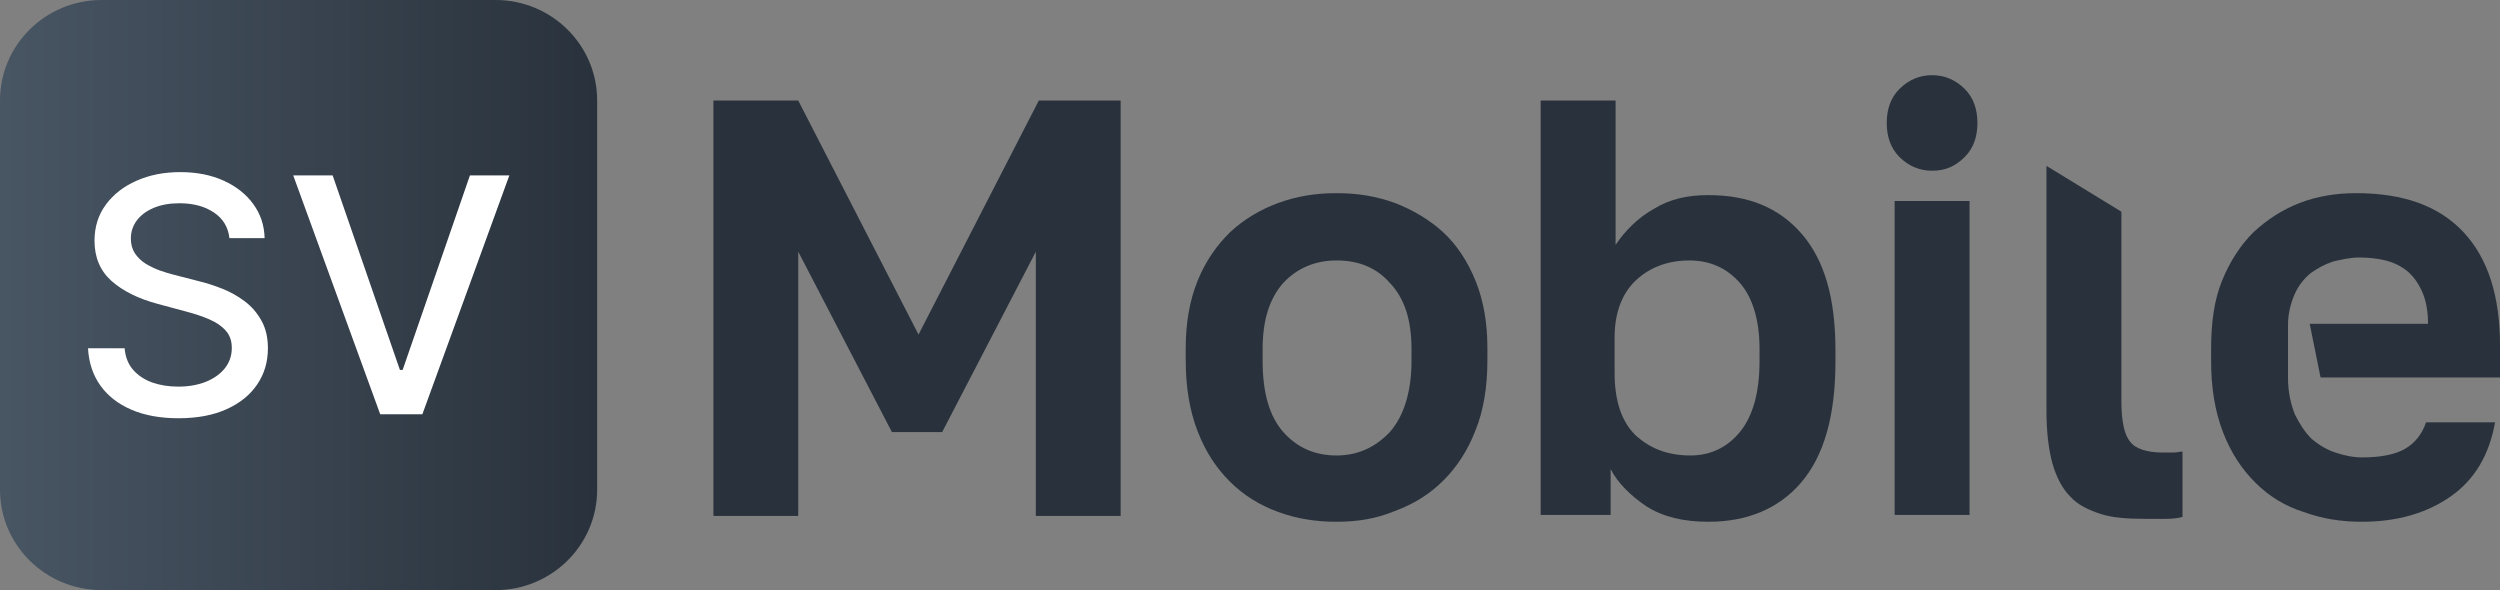
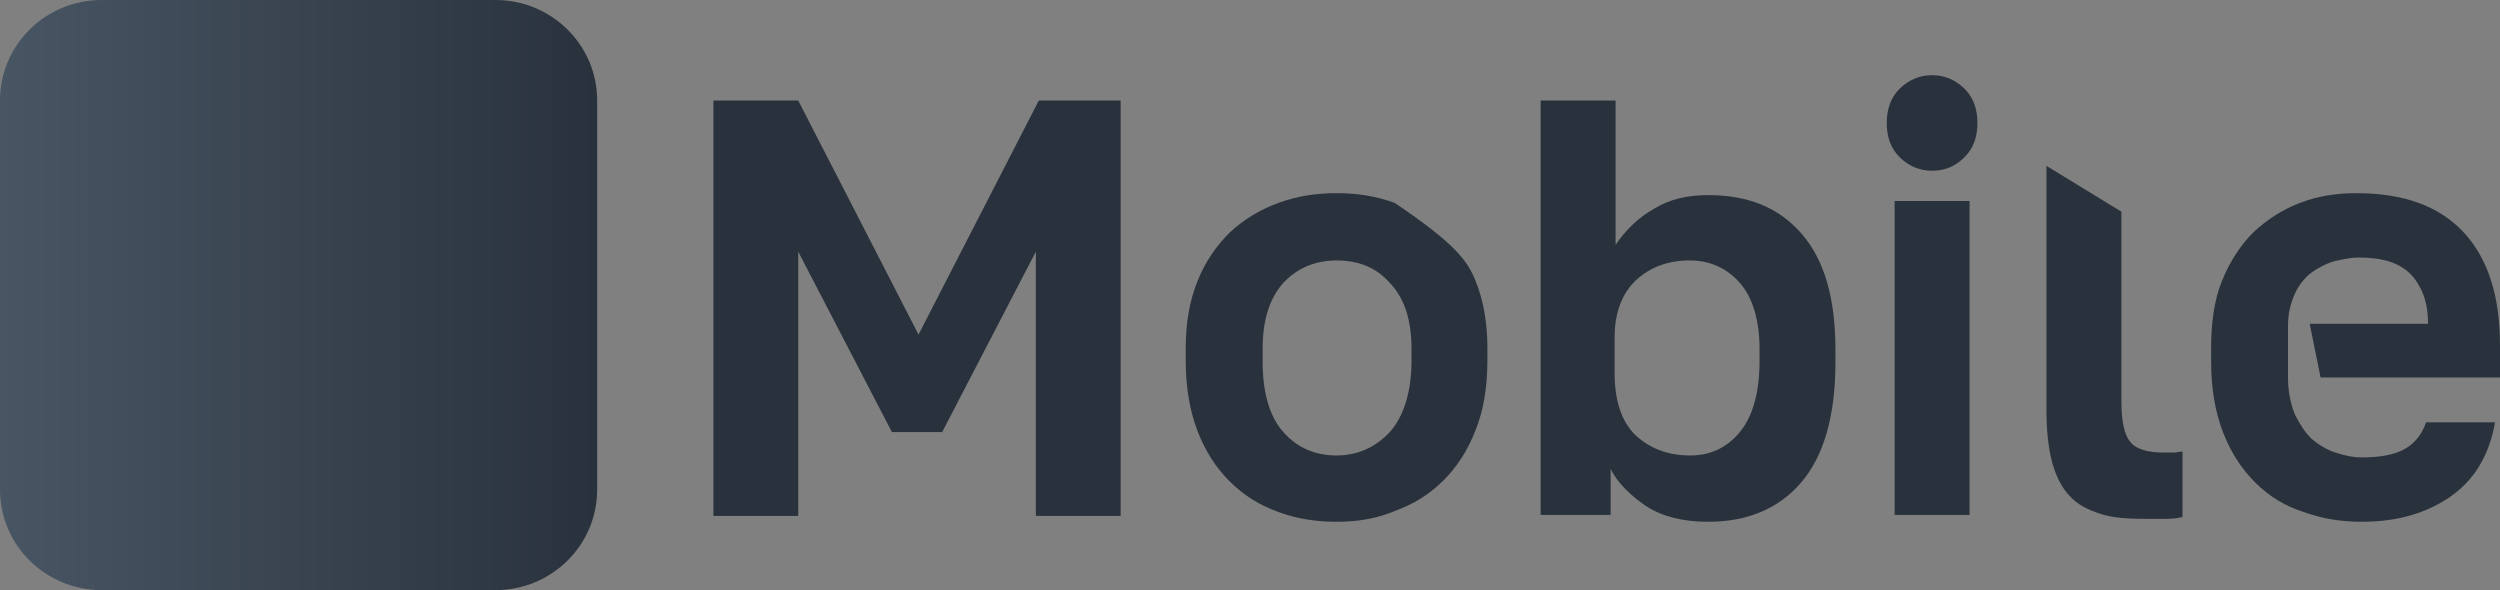
<svg xmlns="http://www.w3.org/2000/svg" width="199" height="47" viewBox="0 0 199 47" fill="none">
  <rect x="0" y="0" width="199" height="47" fill="#808080" stroke="none" />
  <g clip-path="url(#clip0_709_4848)">
    <path d="M0 7.995C0 3.58 3.622 0 8.091 0H39.443C43.911 0 47.534 3.58 47.534 7.995V38.978C47.534 43.394 43.911 46.974 39.443 46.974H8.091C3.622 46.974 0 43.394 0 38.978V7.995Z" fill="url(#paint0_linear_709_4848)" />
    <path d="M56.789 8.002H63.539L73.114 26.631L82.689 8.002H89.203V41.067H82.453V20.033L74.997 34.392H70.995L63.539 20.033V41.067H56.789V8.002Z" fill="#29323C" />
-     <path d="M106.391 41.533C104.742 41.533 103.251 41.3 101.76 40.757C100.269 40.214 99.013 39.437 97.914 38.351C96.816 37.264 95.952 35.945 95.325 34.315C94.697 32.685 94.383 30.822 94.383 28.649V27.717C94.383 25.699 94.697 23.914 95.325 22.362C95.952 20.809 96.816 19.567 97.914 18.481C99.013 17.472 100.269 16.696 101.76 16.152C103.251 15.609 104.742 15.376 106.391 15.376C108.039 15.376 109.53 15.609 111.021 16.152C112.434 16.696 113.768 17.472 114.867 18.481C115.965 19.49 116.829 20.809 117.457 22.362C118.085 23.914 118.398 25.699 118.398 27.717V28.649C118.398 30.822 118.085 32.685 117.457 34.237C116.829 35.867 115.965 37.187 114.867 38.273C113.768 39.36 112.512 40.136 111.021 40.679C109.53 41.3 108.039 41.533 106.391 41.533ZM106.391 36.255C108.039 36.255 109.452 35.634 110.629 34.392C111.728 33.151 112.356 31.21 112.356 28.726V27.795C112.356 25.466 111.806 23.759 110.629 22.517C109.53 21.275 108.117 20.732 106.391 20.732C104.664 20.732 103.251 21.353 102.152 22.517C101.054 23.759 100.505 25.466 100.505 27.795V28.726C100.505 31.288 101.054 33.151 102.152 34.392C103.251 35.634 104.664 36.255 106.391 36.255Z" fill="#29323C" />
+     <path d="M106.391 41.533C104.742 41.533 103.251 41.3 101.76 40.757C100.269 40.214 99.013 39.437 97.914 38.351C96.816 37.264 95.952 35.945 95.325 34.315C94.697 32.685 94.383 30.822 94.383 28.649V27.717C94.383 25.699 94.697 23.914 95.325 22.362C95.952 20.809 96.816 19.567 97.914 18.481C99.013 17.472 100.269 16.696 101.76 16.152C103.251 15.609 104.742 15.376 106.391 15.376C108.039 15.376 109.53 15.609 111.021 16.152C115.965 19.49 116.829 20.809 117.457 22.362C118.085 23.914 118.398 25.699 118.398 27.717V28.649C118.398 30.822 118.085 32.685 117.457 34.237C116.829 35.867 115.965 37.187 114.867 38.273C113.768 39.36 112.512 40.136 111.021 40.679C109.53 41.3 108.039 41.533 106.391 41.533ZM106.391 36.255C108.039 36.255 109.452 35.634 110.629 34.392C111.728 33.151 112.356 31.21 112.356 28.726V27.795C112.356 25.466 111.806 23.759 110.629 22.517C109.53 21.275 108.117 20.732 106.391 20.732C104.664 20.732 103.251 21.353 102.152 22.517C101.054 23.759 100.505 25.466 100.505 27.795V28.726C100.505 31.288 101.054 33.151 102.152 34.392C103.251 35.634 104.664 36.255 106.391 36.255Z" fill="#29323C" />
    <path d="M135.978 41.533C134.016 41.533 132.368 41.145 131.034 40.291C129.778 39.438 128.758 38.428 128.208 37.342V40.99H122.636V8.002H128.601V19.49C129.386 18.326 130.406 17.317 131.662 16.618C132.917 15.842 134.33 15.531 135.978 15.531C139.196 15.531 141.629 16.54 143.434 18.636C145.239 20.732 146.102 23.759 146.102 27.872V28.804C146.102 33.151 145.16 36.333 143.355 38.428C141.55 40.524 139.039 41.533 135.978 41.533ZM134.565 36.255C136.135 36.255 137.469 35.634 138.49 34.392C139.51 33.151 140.059 31.288 140.059 28.726V27.795C140.059 25.466 139.51 23.681 138.49 22.517C137.469 21.353 136.135 20.732 134.487 20.732C132.76 20.732 131.348 21.275 130.249 22.284C129.15 23.293 128.522 24.845 128.522 26.863V29.658C128.522 31.909 129.071 33.538 130.17 34.625C131.348 35.712 132.76 36.255 134.565 36.255Z" fill="#29323C" />
    <path d="M153.794 13.591C152.774 13.591 151.91 13.203 151.204 12.504C150.498 11.806 150.184 10.874 150.184 9.788C150.184 8.701 150.498 7.77 151.204 7.071C151.91 6.373 152.774 5.984 153.794 5.984C154.814 5.984 155.677 6.373 156.384 7.071C157.09 7.77 157.404 8.701 157.404 9.788C157.404 10.874 157.09 11.806 156.384 12.504C155.677 13.203 154.893 13.591 153.794 13.591ZM150.812 15.997H156.776V40.99H150.812V15.997Z" fill="#29323C" />
    <path d="M172.159 36.022C170.903 36.022 169.961 35.712 169.569 35.169C169.098 34.625 168.863 33.539 168.863 31.909V16.851L162.898 13.203V32.685C162.898 34.315 163.055 35.712 163.369 36.876C163.683 37.963 164.154 38.894 164.782 39.515C165.409 40.214 166.273 40.602 167.215 40.912C168.157 41.223 169.412 41.3 170.746 41.3C171.217 41.3 171.766 41.3 172.394 41.3C173.022 41.3 173.493 41.223 173.728 41.145V35.945C173.493 35.945 173.258 36.022 173.022 36.022C172.708 36.022 172.473 36.022 172.159 36.022Z" fill="#29323C" />
    <path d="M199 27.484C199 23.604 198.058 20.576 196.096 18.481C194.134 16.385 191.308 15.376 187.541 15.376C185.972 15.376 184.481 15.609 183.068 16.152C181.655 16.696 180.478 17.472 179.379 18.481C178.359 19.49 177.495 20.809 176.868 22.362C176.24 23.914 176.004 25.699 176.004 27.795V28.726C176.004 30.899 176.319 32.762 176.946 34.392C177.574 36.022 178.437 37.342 179.536 38.428C180.635 39.515 181.89 40.291 183.382 40.757C184.873 41.3 186.364 41.533 188.012 41.533C190.838 41.533 193.192 40.835 195.076 39.515C196.959 38.196 198.136 36.255 198.607 33.616H193.113C192.8 34.548 192.25 35.246 191.466 35.712C190.68 36.178 189.504 36.41 188.012 36.41C187.306 36.41 186.6 36.255 185.893 36.022C185.187 35.789 184.559 35.401 184.01 34.936C183.46 34.392 183.068 33.771 182.676 32.995C182.361 32.219 182.126 31.21 182.126 30.123V25.854C182.126 24.923 182.361 24.069 182.676 23.371C182.989 22.672 183.46 22.129 183.931 21.741C184.481 21.353 185.03 21.042 185.736 20.809C186.443 20.654 187.071 20.499 187.777 20.499C188.562 20.499 189.268 20.576 189.896 20.732C190.524 20.887 191.151 21.197 191.622 21.585C192.093 21.974 192.486 22.517 192.8 23.215C193.113 23.914 193.271 24.768 193.271 25.777H183.853L184.716 30.046H199V27.484Z" fill="#29323C" />
-     <path d="M18.263 18.955C18.163 18.076 17.75 17.395 17.023 16.912C16.296 16.423 15.382 16.179 14.279 16.179C13.49 16.179 12.807 16.303 12.23 16.55C11.654 16.792 11.206 17.126 10.887 17.553C10.573 17.974 10.417 18.454 10.417 18.992C10.417 19.444 10.523 19.834 10.736 20.162C10.956 20.49 11.241 20.766 11.591 20.989C11.948 21.205 12.331 21.388 12.738 21.537C13.145 21.679 13.537 21.796 13.912 21.889L15.792 22.372C16.406 22.521 17.035 22.722 17.681 22.976C18.326 23.23 18.924 23.564 19.475 23.979C20.027 24.393 20.471 24.907 20.81 25.52C21.154 26.133 21.326 26.866 21.326 27.721C21.326 28.797 21.045 29.754 20.481 30.59C19.923 31.425 19.112 32.084 18.047 32.567C16.988 33.05 15.707 33.292 14.204 33.292C12.763 33.292 11.516 33.066 10.464 32.614C9.411 32.162 8.588 31.521 7.993 30.692C7.397 29.856 7.068 28.866 7.006 27.721H9.919C9.975 28.407 10.201 28.98 10.595 29.438C10.996 29.89 11.507 30.227 12.127 30.45C12.754 30.667 13.44 30.775 14.185 30.775C15.006 30.775 15.735 30.648 16.374 30.395C17.02 30.135 17.527 29.776 17.897 29.317C18.266 28.853 18.451 28.312 18.451 27.693C18.451 27.129 18.288 26.668 17.962 26.309C17.643 25.95 17.208 25.653 16.656 25.418C16.111 25.183 15.494 24.975 14.805 24.796L12.531 24.183C10.99 23.768 9.768 23.158 8.866 22.354C7.971 21.549 7.523 20.484 7.523 19.16C7.523 18.064 7.823 17.107 8.425 16.29C9.026 15.473 9.841 14.839 10.868 14.387C11.895 13.929 13.054 13.7 14.345 13.7C15.648 13.7 16.797 13.926 17.793 14.377C18.796 14.829 19.585 15.451 20.161 16.244C20.738 17.03 21.038 17.934 21.063 18.955H18.263Z" fill="white" />
-     <path d="M26.478 13.96L31.834 29.448H32.05L37.407 13.96H40.545L33.62 32.976H30.265L23.34 13.96H26.478Z" fill="white" />
  </g>
  <defs>
    <linearGradient id="paint0_linear_709_4848" x1="0" y1="23.487" x2="47.534" y2="23.487" gradientUnits="userSpaceOnUse">
      <stop stop-color="#485563" />
      <stop offset="1" stop-color="#29323C" />
    </linearGradient>
    <clipPath id="clip0_709_4848">
      <rect width="199" height="47" fill="white" />
    </clipPath>
  </defs>
</svg>